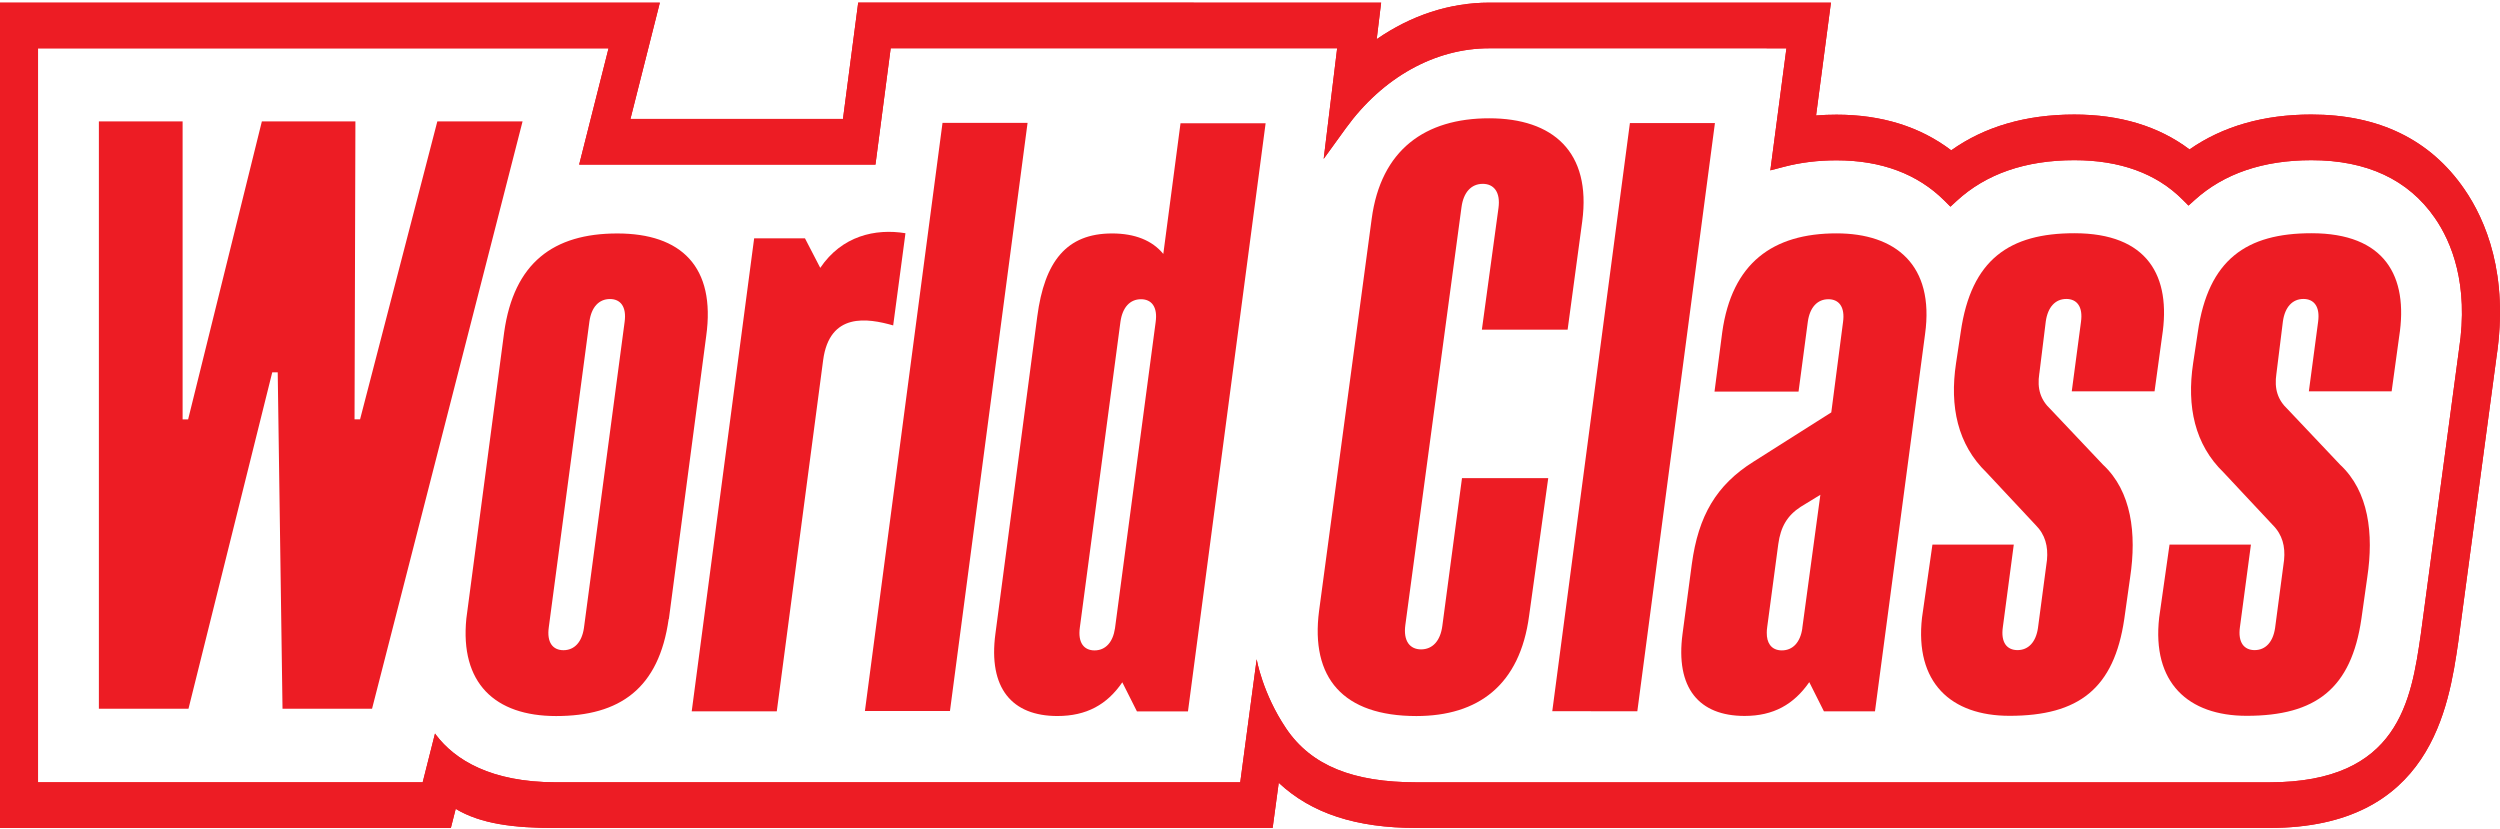
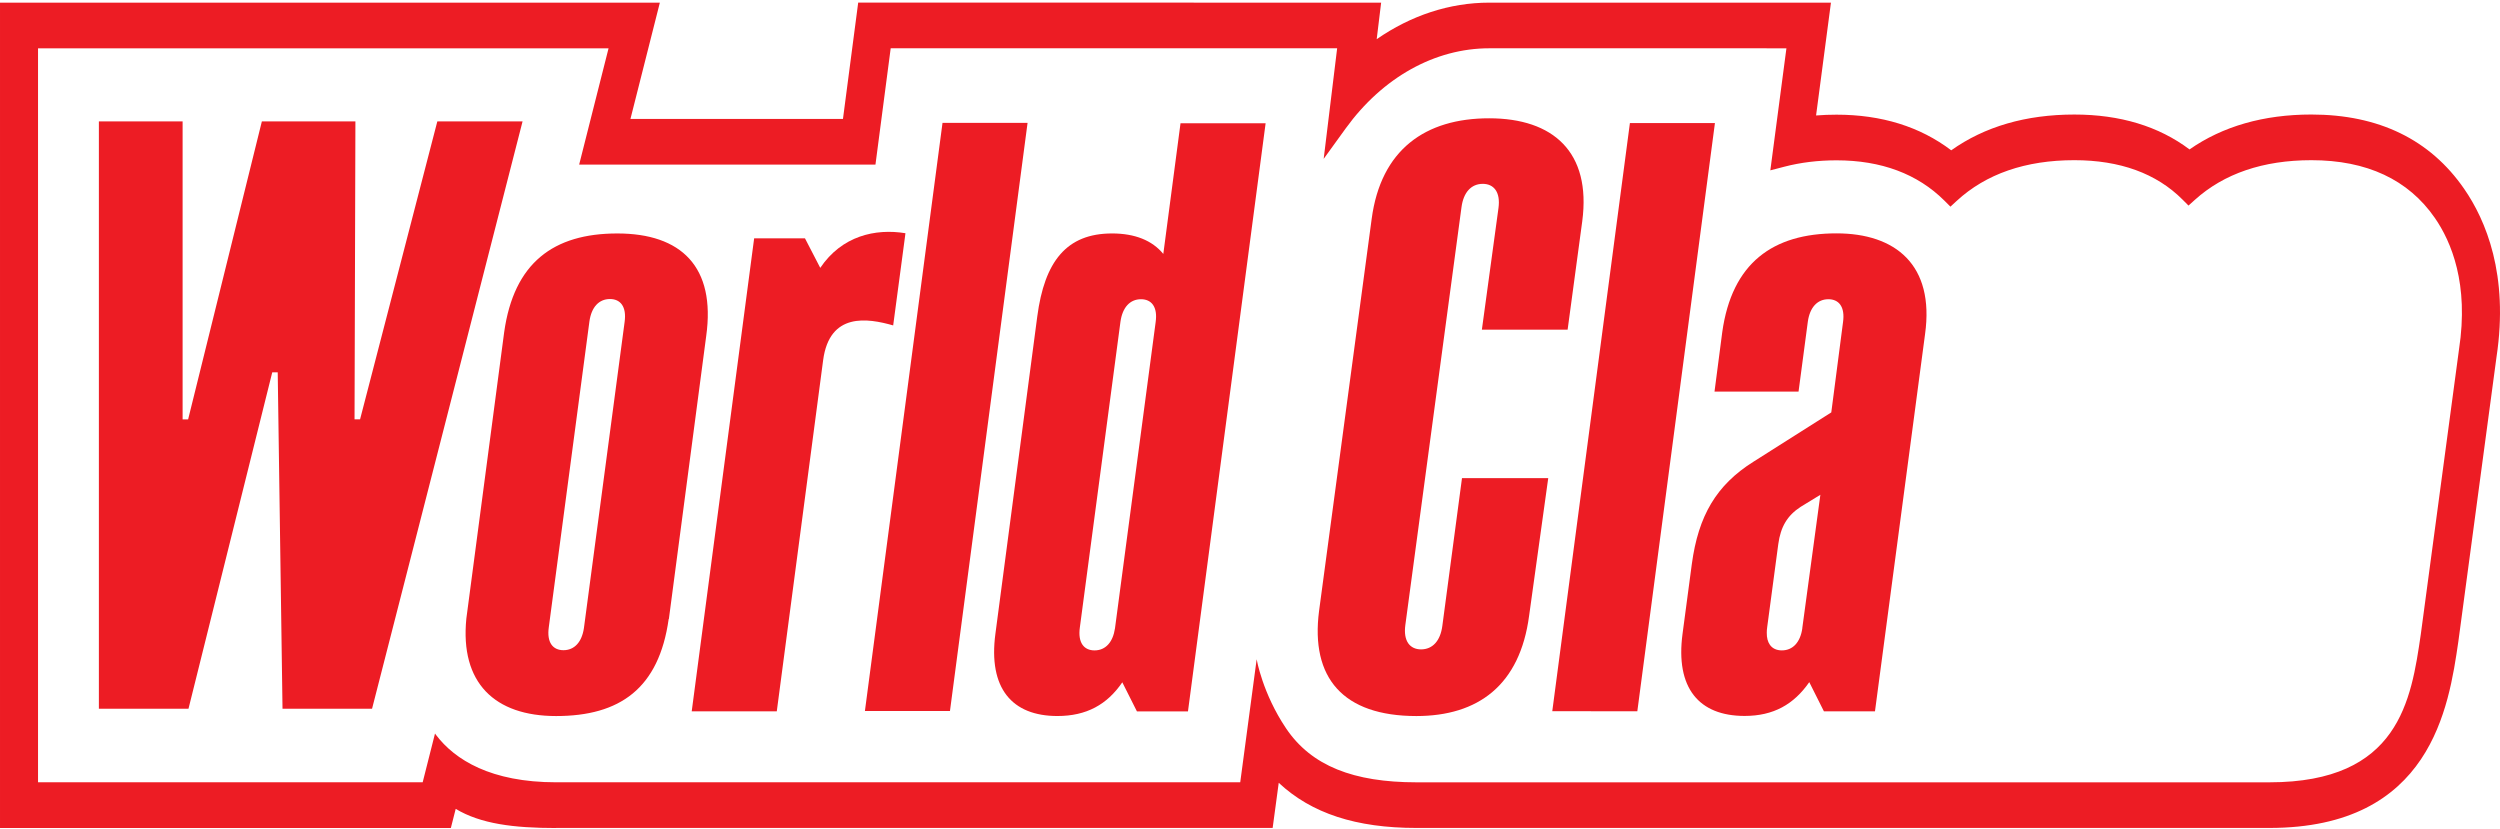
<svg xmlns="http://www.w3.org/2000/svg" width="434" height="144" viewBox="0 0 434 144" fill="none">
-   <path d="M0 143.741H78.268L79.11 140.42C83.44 143.017 89.139 143.746 96.547 143.746V143.731H220.932L221.988 135.894C227.683 141.217 235.425 143.731 245.883 143.731H393.968C422.04 143.731 425.109 122.758 426.768 111.379L433.394 61.975C435.553 47.694 431.532 38.217 427.773 32.777C421.863 24.22 412.94 19.884 401.254 19.881C392.964 19.884 385.864 21.919 380.101 25.94C374.759 21.919 368.047 19.884 360.111 19.884C351.705 19.884 344.532 21.971 338.733 26.094C333.319 21.985 326.638 19.908 318.817 19.908C317.623 19.908 316.434 19.952 315.27 20.045L317.853 0.459L272.515 0.465L258.535 0.459C251.642 0.459 244.917 2.692 238.994 6.806L239.766 0.459L148.983 0.454L146.338 20.649H109.445L114.549 0.465H0.001V143.731V143.74L0 143.741ZM426.886 60.635L420.25 110.116C418.578 121.564 416.496 135.811 393.968 135.811H245.883C235.008 135.806 227.665 132.982 223.264 126.447C219.16 120.354 218.156 114.451 218.156 114.451L215.305 135.806H96.548C85.232 135.806 78.981 131.921 75.686 127.576C75.623 127.503 75.576 127.43 75.53 127.358V127.343H75.515L73.378 135.801H73.302H6.606H6.602V8.387H105.645L100.542 28.571H151.98L154.625 8.378L232.128 8.383L229.791 27.576L233.615 22.289C240.008 13.45 249.091 8.383 258.531 8.383L310.123 8.385L307.33 29.573L309.769 28.938C312.581 28.205 315.623 27.832 318.818 27.832C326.586 27.832 332.88 30.185 337.549 34.828L338.596 35.876L339.679 34.878C344.765 30.186 351.641 27.808 360.107 27.808C368.035 27.808 374.35 30.108 378.885 34.647L379.924 35.688L381.006 34.712C386.075 30.131 392.886 27.809 401.254 27.809C410.884 27.808 418.092 31.182 422.692 37.836C425.562 41.988 428.623 49.308 426.886 60.637L426.886 60.635Z" fill="#ED1C24" />
  <path d="M107.169 40.529C96.084 40.529 89.219 45.621 87.524 57.671L80.959 107.37C79.841 118.528 85.857 124.306 96.54 124.306C107.624 124.306 114.39 119.506 116.084 107.453L116.112 107.457H116.116L122.595 58.353C124.283 46.303 118.252 40.529 107.169 40.529H107.169ZM108.432 55.904L101.369 109.036C101.012 111.472 99.713 112.874 97.815 112.874C96.898 112.874 96.179 112.538 95.732 111.906C95.241 111.208 95.09 110.19 95.271 108.886L102.322 55.81C102.662 53.333 103.967 51.911 105.891 51.911C106.803 51.911 107.516 52.245 107.964 52.877C108.456 53.577 108.613 54.596 108.432 55.904H108.432Z" fill="#ED1C24" />
  <path d="M284.24 123.472L297.712 21.365L282.951 21.367L269.475 123.468L284.24 123.472Z" fill="#ED1C24" />
  <path d="M163.621 21.329L150.149 123.431H164.913L178.386 21.325L163.621 21.329ZM157.11 41.083L157.183 40.487C151.943 39.632 146.145 40.949 142.396 46.501L139.741 41.371H130.921L120.083 123.478V123.482H134.85L142.896 62.533C144.006 54.16 150.635 55.228 155.056 56.493L157.11 41.083V41.083Z" fill="#ED1C24" />
  <path d="M204.938 21.398L201.95 44.084C200.022 41.722 196.98 40.527 193.056 40.527C185.121 40.527 181.326 45.421 180.071 54.936L172.803 110.018C171.544 119.464 175.668 124.3 183.565 124.3C188.6 124.3 192.183 122.33 194.832 118.449L197.374 123.504H206.23L219.711 21.398H204.938ZM200.618 55.941L193.562 109.072C193.202 111.512 191.907 112.91 190.007 112.91C189.094 112.91 188.374 112.573 187.926 111.937C187.437 111.238 187.282 110.225 187.463 108.916L194.512 55.846C194.859 53.37 196.16 51.945 198.084 51.946C198.994 51.946 199.712 52.282 200.156 52.913C200.649 53.613 200.806 54.631 200.618 55.941Z" fill="#ED1C24" />
-   <path d="M360.106 40.489C348.868 40.489 342.19 45.022 340.384 57.632L339.565 63.074C338.444 70.571 339.828 77.154 344.85 82.019L353.372 91.132C355.066 92.819 355.572 94.859 355.356 97.212L353.79 109.026C353.433 111.461 352.136 112.859 350.234 112.859C349.321 112.859 348.6 112.522 348.152 111.892C347.665 111.192 347.51 110.174 347.694 108.87L349.592 94.544H335.469L333.664 107.21C332.379 118.493 338.677 124.266 348.845 124.266C360.899 124.266 367.003 119.506 368.775 107.453L369.8 100.173C370.921 92.672 370.059 85.313 365.093 80.685L356.005 71.076C354.243 69.421 353.618 67.521 354.023 64.843L354.045 64.727L355.147 55.798C355.497 53.318 356.795 51.897 358.722 51.898C359.626 51.898 360.343 52.232 360.791 52.867C361.286 53.563 361.438 54.583 361.257 55.89L359.657 67.939L374.03 67.938L375.332 58.424C376.986 47.901 372.814 40.487 360.105 40.489H360.106Z" fill="#ED1C24" />
-   <path d="M401.27 40.489C390.028 40.489 383.358 45.022 381.543 57.632L380.724 63.074C379.604 70.571 380.993 77.154 386.014 82.019L394.541 91.132C396.234 92.819 396.74 94.859 396.516 97.212L394.954 109.026C394.593 111.461 393.3 112.859 391.399 112.859C390.485 112.859 389.769 112.522 389.321 111.892C388.83 111.192 388.67 110.174 388.851 108.87L390.761 94.544H376.63L374.833 107.21C373.548 118.493 379.846 124.266 390.014 124.266C402.06 124.266 408.172 119.506 409.935 107.453L410.965 100.173C412.086 92.672 411.228 85.313 406.258 80.685L397.17 71.076C395.408 69.421 394.787 67.521 395.188 64.843L395.204 64.727L396.312 55.798C396.657 53.318 397.96 51.897 399.881 51.898C400.791 51.898 401.511 52.232 401.955 52.867C402.446 53.563 402.602 54.583 402.421 55.89L400.817 67.939L415.189 67.938L416.496 58.424C418.146 47.901 413.974 40.487 401.269 40.489H401.27Z" fill="#ED1C24" />
  <path d="M318.817 40.512C307.777 40.512 300.648 45.649 298.978 57.699L297.639 67.98L312.227 67.982L313.838 55.846C314.183 53.368 315.49 51.946 317.413 51.946C318.322 51.946 319.038 52.281 319.486 52.913C319.973 53.613 320.132 54.632 319.947 55.941L317.912 71.593L304.341 80.191C297.983 84.205 294.832 89.504 293.698 97.94L292.095 109.988C290.818 119.469 294.965 124.286 302.862 124.286C307.885 124.286 311.412 122.279 314.089 118.42L316.631 123.484H325.495L334.19 58.006C335.863 45.955 329.025 40.511 318.818 40.513L318.817 40.512ZM312.873 109.07H312.885C312.533 111.512 311.231 112.908 309.325 112.908C308.419 112.908 307.695 112.573 307.251 111.937C306.881 111.414 306.7 110.707 306.712 109.837C306.712 109.537 306.734 109.231 306.781 108.896L308.708 94.465C309.119 91.442 310.274 89.502 312.584 87.994L316.016 85.894L312.873 109.071V109.07Z" fill="#ED1C24" />
  <path d="M258.521 20.536C247.434 20.534 239.709 25.977 238.118 38.03L228.992 106.04C227.475 117.69 233.156 124.302 245.882 124.306C256.613 124.302 263.859 118.941 265.454 106.888L268.773 83.007H253.798L253.776 83.197L250.387 108.673C250.047 111.254 248.698 112.73 246.688 112.734C245.732 112.729 244.973 112.371 244.486 111.699C243.964 110.959 243.783 109.889 243.964 108.524L253.715 35.973C254.056 33.394 255.4 31.915 257.414 31.915C258.367 31.915 259.129 32.272 259.616 32.95C260.143 33.692 260.319 34.759 260.135 36.123L257.255 57.225H272.14L274.676 38.429C276.275 26.376 269.601 20.536 258.522 20.536H258.521Z" fill="#ED1C24" />
  <path d="M0 143.741H78.268L79.11 140.42C83.44 143.017 89.139 143.746 96.547 143.746V143.731H220.932L221.988 135.894C227.683 141.217 235.425 143.731 245.883 143.731H393.968C422.04 143.731 425.109 122.758 426.768 111.379L433.394 61.975C435.553 47.694 431.532 38.217 427.773 32.777C421.863 24.22 412.94 19.884 401.254 19.881C392.964 19.884 385.864 21.919 380.101 25.94C374.759 21.919 368.047 19.884 360.111 19.884C351.705 19.884 344.532 21.971 338.733 26.094C333.319 21.985 326.638 19.908 318.817 19.908C317.623 19.908 316.434 19.952 315.27 20.045L317.853 0.459L272.515 0.465L258.535 0.459C251.642 0.459 244.917 2.692 238.994 6.806L239.766 0.459L148.983 0.454L146.338 20.649H109.445L114.549 0.465H0.001V143.731V143.74L0 143.741ZM426.886 60.635L420.25 110.116C418.578 121.564 416.496 135.811 393.968 135.811H245.883C235.008 135.806 227.665 132.982 223.264 126.447C219.16 120.354 218.156 114.451 218.156 114.451L215.305 135.806H96.548C85.232 135.806 78.981 131.921 75.686 127.576C75.623 127.503 75.576 127.43 75.53 127.358V127.343H75.515L73.378 135.801H73.302H6.606H6.602V8.387H105.645L100.542 28.571H151.98L154.625 8.378L232.128 8.383L229.791 27.576L233.615 22.289C240.008 13.45 249.091 8.383 258.531 8.383L310.123 8.385L307.33 29.573L309.769 28.938C312.581 28.205 315.623 27.832 318.818 27.832C326.586 27.832 332.88 30.185 337.549 34.828L338.596 35.876L339.679 34.878C344.765 30.186 351.641 27.808 360.107 27.808C368.035 27.808 374.35 30.108 378.885 34.647L379.924 35.688L381.006 34.712C386.075 30.131 392.886 27.809 401.254 27.809C410.884 27.808 418.092 31.182 422.692 37.836C425.562 41.988 428.623 49.308 426.886 60.637L426.886 60.635Z" fill="#ED1C24" />
  <path d="M64.587 123.038L90.717 21.078H75.92L62.509 72.793H61.548L61.699 21.078H45.459L32.657 72.806H31.701V21.078H17.165V123.038H32.721L47.262 64.64H48.212L49.045 123.038H64.587Z" fill="#ED1C24" />
</svg>